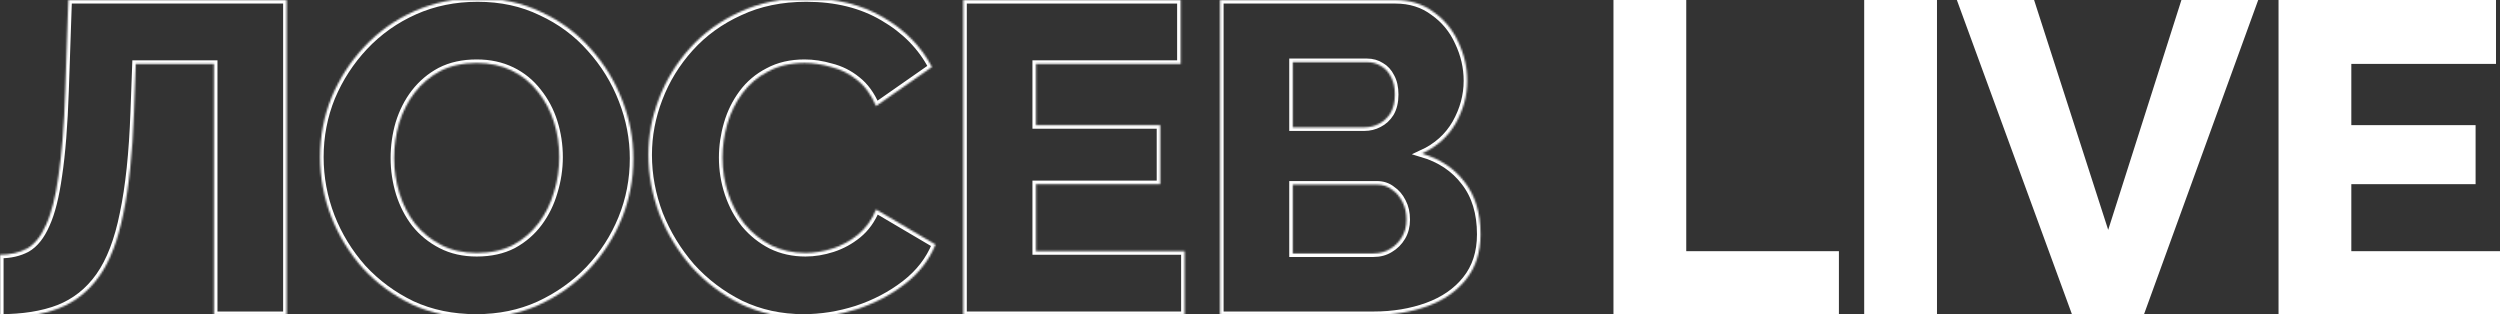
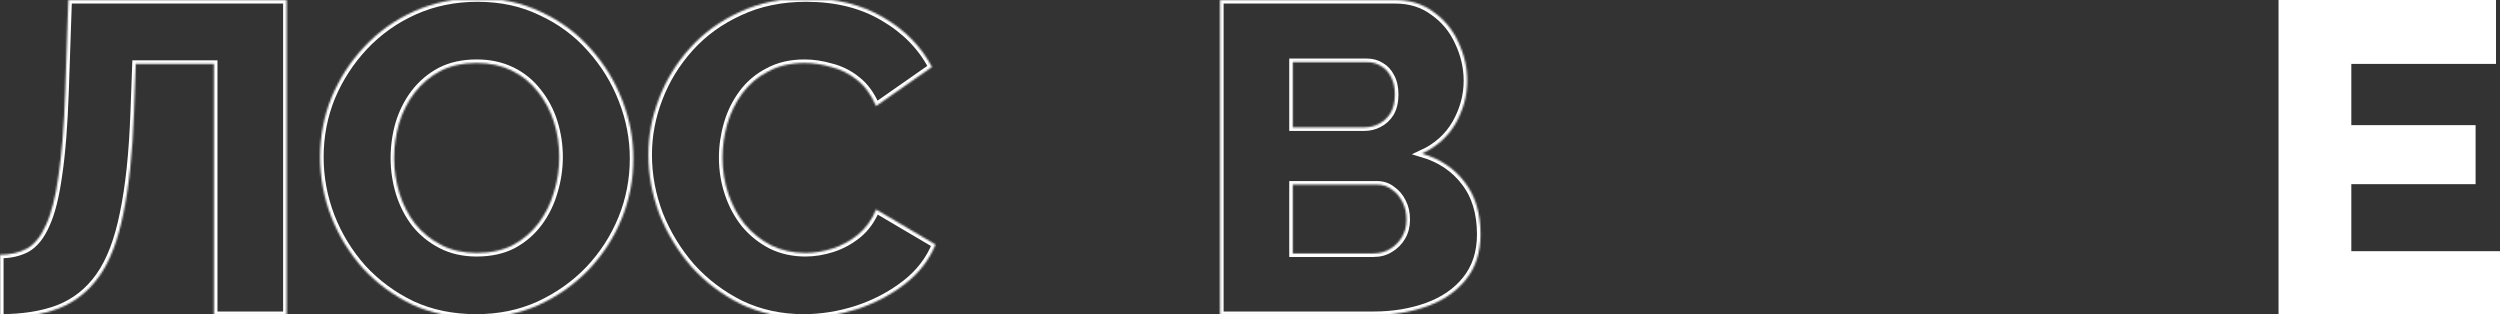
<svg xmlns="http://www.w3.org/2000/svg" width="1400" height="176" viewBox="0 0 1400 176" fill="none">
  <rect x="0" y="0" width="1400" height="176" fill="#333333" stroke="none" />
  <mask id="path-1-inside-1_1702_88" fill="white">
    <path d="M119.79 176.449V35.782H76.049L75.055 62.872C74.227 85.736 72.239 104.624 69.091 119.536C66.108 134.448 61.635 146.128 55.67 154.578C49.706 163.028 42.084 169.076 32.806 172.721C23.693 176.2 12.758 177.94 0 177.94V142.649C5.799 142.649 10.852 141.489 15.16 139.17C19.468 136.684 23.03 132.211 25.847 125.749C28.829 119.287 31.149 110.092 32.806 98.162C34.628 86.067 35.871 70.327 36.534 50.942L38.273 -0.006H160.549V176.449H119.79Z" />
    <path d="M266.717 177.94C253.462 177.94 241.45 175.455 230.68 170.484C220.076 165.348 210.881 158.555 203.094 150.105C195.472 141.489 189.59 131.879 185.448 121.276C181.306 110.506 179.235 99.405 179.235 87.973C179.235 76.209 181.389 65.025 185.697 54.422C190.17 43.818 196.301 34.374 204.088 26.09C212.041 17.64 221.402 11.012 232.171 6.207C242.941 1.402 254.705 -1 267.462 -1C280.551 -1 292.398 1.568 303.002 6.704C313.771 11.675 322.967 18.468 330.588 27.084C338.375 35.699 344.34 45.392 348.482 56.161C352.624 66.765 354.695 77.618 354.695 88.719C354.695 100.482 352.542 111.666 348.234 122.27C343.926 132.874 337.796 142.4 329.843 150.85C321.89 159.135 312.529 165.762 301.759 170.733C291.155 175.537 279.474 177.94 266.717 177.94ZM220.739 88.47C220.739 95.263 221.733 101.89 223.721 108.352C225.71 114.648 228.609 120.281 232.42 125.252C236.396 130.223 241.284 134.199 247.083 137.181C252.882 140.164 259.509 141.655 266.965 141.655C274.752 141.655 281.546 140.164 287.345 137.181C293.143 134.033 297.948 129.891 301.759 124.755C305.57 119.619 308.386 113.903 310.209 107.607C312.197 101.145 313.191 94.6 313.191 87.973C313.191 81.18 312.197 74.635 310.209 68.339C308.221 62.043 305.238 56.41 301.262 51.439C297.286 46.303 292.398 42.327 286.599 39.51C280.8 36.693 274.255 35.285 266.965 35.285C259.178 35.285 252.385 36.776 246.586 39.758C240.953 42.741 236.148 46.8 232.171 51.936C228.361 56.907 225.461 62.623 223.473 69.085C221.65 75.381 220.739 81.843 220.739 88.47Z" />
    <path d="M363.087 86.73C363.087 75.961 365.075 65.44 369.052 55.167C373.028 44.729 378.827 35.285 386.449 26.835C394.07 18.385 403.349 11.675 414.284 6.704C425.219 1.568 437.645 -1 451.563 -1C468.132 -1 482.463 2.562 494.558 9.687C506.819 16.811 515.932 26.09 521.896 37.522L490.582 59.392C487.931 53.096 484.369 48.209 479.895 44.729C475.587 41.25 470.782 38.847 465.481 37.522C460.344 36.031 455.374 35.285 450.569 35.285C442.782 35.285 435.989 36.859 430.19 40.007C424.391 42.989 419.586 47.049 415.775 52.185C411.964 57.321 409.148 63.037 407.325 69.333C405.503 75.629 404.591 81.925 404.591 88.221C404.591 95.18 405.668 101.89 407.822 108.352C409.976 114.814 413.041 120.53 417.018 125.501C421.16 130.471 426.13 134.448 431.929 137.43C437.728 140.247 444.107 141.655 451.066 141.655C456.036 141.655 461.09 140.826 466.226 139.17C471.362 137.513 476.084 134.945 480.392 131.465C484.866 127.82 488.262 123.098 490.582 117.299L523.885 136.933C520.405 145.548 514.689 152.921 506.736 159.052C498.783 165.182 489.753 169.904 479.647 173.218C469.706 176.366 459.847 177.94 450.072 177.94C437.314 177.94 425.55 175.372 414.781 170.236C404.177 164.934 394.982 157.975 387.194 149.359C379.573 140.578 373.608 130.802 369.3 120.033C365.158 109.098 363.087 97.997 363.087 86.73Z" />
-     <path d="M663.427 140.661V176.449H539.412V-0.006H661.19V35.782H580.17V70.079H649.758V103.133H580.17V140.661H663.427Z" />
    <path d="M829.104 131.217C829.104 141.323 826.37 149.773 820.902 156.566C815.6 163.194 808.393 168.164 799.28 171.478C790.168 174.792 780.144 176.449 769.208 176.449H683.218V-0.006H781.386C789.671 -0.006 796.795 2.231 802.76 6.704C808.89 11.012 813.529 16.645 816.677 23.604C819.991 30.563 821.648 37.77 821.648 45.226C821.648 53.51 819.494 61.463 815.186 69.085C810.878 76.541 804.582 82.174 796.298 85.985C806.405 88.967 814.358 94.269 820.157 101.89C826.121 109.512 829.104 119.287 829.104 131.217ZM787.599 123.015C787.599 119.205 786.854 115.891 785.363 113.074C783.872 110.092 781.883 107.772 779.398 106.115C777.078 104.293 774.262 103.382 770.948 103.382H723.976V141.903H769.208C772.688 141.903 775.753 141.075 778.404 139.418C781.221 137.761 783.457 135.524 785.114 132.708C786.771 129.891 787.599 126.66 787.599 123.015ZM723.976 34.788V71.322H763.989C766.972 71.322 769.706 70.659 772.191 69.333C774.842 68.008 776.996 66.02 778.652 63.369C780.309 60.552 781.138 57.073 781.138 52.931C781.138 48.954 780.392 45.64 778.901 42.989C777.576 40.338 775.753 38.35 773.433 37.025C771.114 35.534 768.463 34.788 765.481 34.788H723.976Z" />
  </mask>
  <path d="M119.79 176.449V35.782H76.049L75.055 62.872C74.227 85.736 72.239 104.624 69.091 119.536C66.108 134.448 61.635 146.128 55.67 154.578C49.706 163.028 42.084 169.076 32.806 172.721C23.693 176.2 12.758 177.94 0 177.94V142.649C5.799 142.649 10.852 141.489 15.16 139.17C19.468 136.684 23.03 132.211 25.847 125.749C28.829 119.287 31.149 110.092 32.806 98.162C34.628 86.067 35.871 70.327 36.534 50.942L38.273 -0.006H160.549V176.449H119.79Z" stroke="white" stroke-width="4" mask="url(#path-1-inside-1_1702_88)" />
  <path d="M266.717 177.94C253.462 177.94 241.45 175.455 230.68 170.484C220.076 165.348 210.881 158.555 203.094 150.105C195.472 141.489 189.59 131.879 185.448 121.276C181.306 110.506 179.235 99.405 179.235 87.973C179.235 76.209 181.389 65.025 185.697 54.422C190.17 43.818 196.301 34.374 204.088 26.09C212.041 17.64 221.402 11.012 232.171 6.207C242.941 1.402 254.705 -1 267.462 -1C280.551 -1 292.398 1.568 303.002 6.704C313.771 11.675 322.967 18.468 330.588 27.084C338.375 35.699 344.34 45.392 348.482 56.161C352.624 66.765 354.695 77.618 354.695 88.719C354.695 100.482 352.542 111.666 348.234 122.27C343.926 132.874 337.796 142.4 329.843 150.85C321.89 159.135 312.529 165.762 301.759 170.733C291.155 175.537 279.474 177.94 266.717 177.94ZM220.739 88.47C220.739 95.263 221.733 101.89 223.721 108.352C225.71 114.648 228.609 120.281 232.42 125.252C236.396 130.223 241.284 134.199 247.083 137.181C252.882 140.164 259.509 141.655 266.965 141.655C274.752 141.655 281.546 140.164 287.345 137.181C293.143 134.033 297.948 129.891 301.759 124.755C305.57 119.619 308.386 113.903 310.209 107.607C312.197 101.145 313.191 94.6 313.191 87.973C313.191 81.18 312.197 74.635 310.209 68.339C308.221 62.043 305.238 56.41 301.262 51.439C297.286 46.303 292.398 42.327 286.599 39.51C280.8 36.693 274.255 35.285 266.965 35.285C259.178 35.285 252.385 36.776 246.586 39.758C240.953 42.741 236.148 46.8 232.171 51.936C228.361 56.907 225.461 62.623 223.473 69.085C221.65 75.381 220.739 81.843 220.739 88.47Z" stroke="white" stroke-width="4" mask="url(#path-1-inside-1_1702_88)" />
  <path d="M363.087 86.73C363.087 75.961 365.075 65.44 369.052 55.167C373.028 44.729 378.827 35.285 386.449 26.835C394.07 18.385 403.349 11.675 414.284 6.704C425.219 1.568 437.645 -1 451.563 -1C468.132 -1 482.463 2.562 494.558 9.687C506.819 16.811 515.932 26.09 521.896 37.522L490.582 59.392C487.931 53.096 484.369 48.209 479.895 44.729C475.587 41.25 470.782 38.847 465.481 37.522C460.344 36.031 455.374 35.285 450.569 35.285C442.782 35.285 435.989 36.859 430.19 40.007C424.391 42.989 419.586 47.049 415.775 52.185C411.964 57.321 409.148 63.037 407.325 69.333C405.503 75.629 404.591 81.925 404.591 88.221C404.591 95.18 405.668 101.89 407.822 108.352C409.976 114.814 413.041 120.53 417.018 125.501C421.16 130.471 426.13 134.448 431.929 137.43C437.728 140.247 444.107 141.655 451.066 141.655C456.036 141.655 461.09 140.826 466.226 139.17C471.362 137.513 476.084 134.945 480.392 131.465C484.866 127.82 488.262 123.098 490.582 117.299L523.885 136.933C520.405 145.548 514.689 152.921 506.736 159.052C498.783 165.182 489.753 169.904 479.647 173.218C469.706 176.366 459.847 177.94 450.072 177.94C437.314 177.94 425.55 175.372 414.781 170.236C404.177 164.934 394.982 157.975 387.194 149.359C379.573 140.578 373.608 130.802 369.3 120.033C365.158 109.098 363.087 97.997 363.087 86.73Z" stroke="white" stroke-width="4" mask="url(#path-1-inside-1_1702_88)" />
-   <path d="M663.427 140.661V176.449H539.412V-0.006H661.19V35.782H580.17V70.079H649.758V103.133H580.17V140.661H663.427Z" stroke="white" stroke-width="4" mask="url(#path-1-inside-1_1702_88)" />
  <path d="M829.104 131.217C829.104 141.323 826.37 149.773 820.902 156.566C815.6 163.194 808.393 168.164 799.28 171.478C790.168 174.792 780.144 176.449 769.208 176.449H683.218V-0.006H781.386C789.671 -0.006 796.795 2.231 802.76 6.704C808.89 11.012 813.529 16.645 816.677 23.604C819.991 30.563 821.648 37.77 821.648 45.226C821.648 53.51 819.494 61.463 815.186 69.085C810.878 76.541 804.582 82.174 796.298 85.985C806.405 88.967 814.358 94.269 820.157 101.89C826.121 109.512 829.104 119.287 829.104 131.217ZM787.599 123.015C787.599 119.205 786.854 115.891 785.363 113.074C783.872 110.092 781.883 107.772 779.398 106.115C777.078 104.293 774.262 103.382 770.948 103.382H723.976V141.903H769.208C772.688 141.903 775.753 141.075 778.404 139.418C781.221 137.761 783.457 135.524 785.114 132.708C786.771 129.891 787.599 126.66 787.599 123.015ZM723.976 34.788V71.322H763.989C766.972 71.322 769.706 70.659 772.191 69.333C774.842 68.008 776.996 66.02 778.652 63.369C780.309 60.552 781.138 57.073 781.138 52.931C781.138 48.954 780.392 45.64 778.901 42.989C777.576 40.338 775.753 38.35 773.433 37.025C771.114 35.534 768.463 34.788 765.481 34.788H723.976Z" stroke="white" stroke-width="4" mask="url(#path-1-inside-1_1702_88)" />
-   <path d="M903.543 176.449V-0.006H944.301V140.661H1029.79V176.449H903.543Z" fill="white" />
-   <path d="M1043.95 176.449V-0.006H1084.71V176.449H1043.95Z" fill="white" />
-   <path d="M1139.09 -0.006L1180.59 128.731L1221.6 -0.006H1264.6L1200.48 176.449H1160.46L1095.84 -0.006H1139.09Z" fill="white" />
  <path d="M1400 140.661V176.449H1275.98V-0.006H1397.76V35.782H1316.74V70.079H1386.33V103.133H1316.74V140.661H1400Z" fill="white" />
</svg>